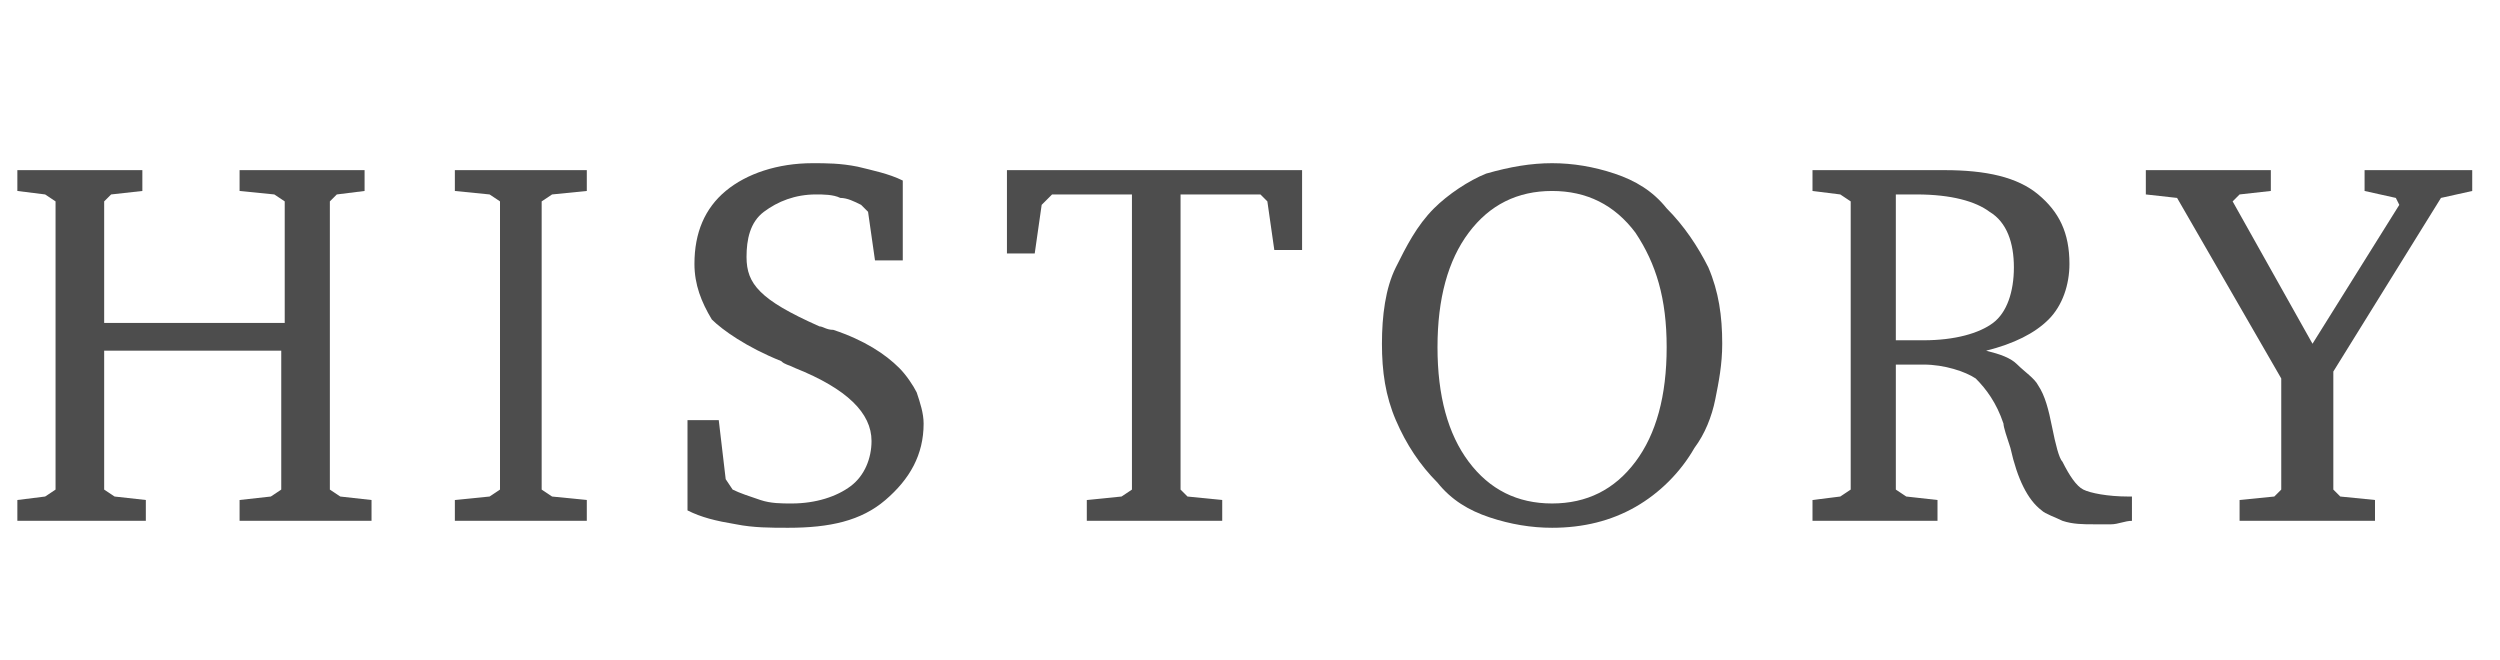
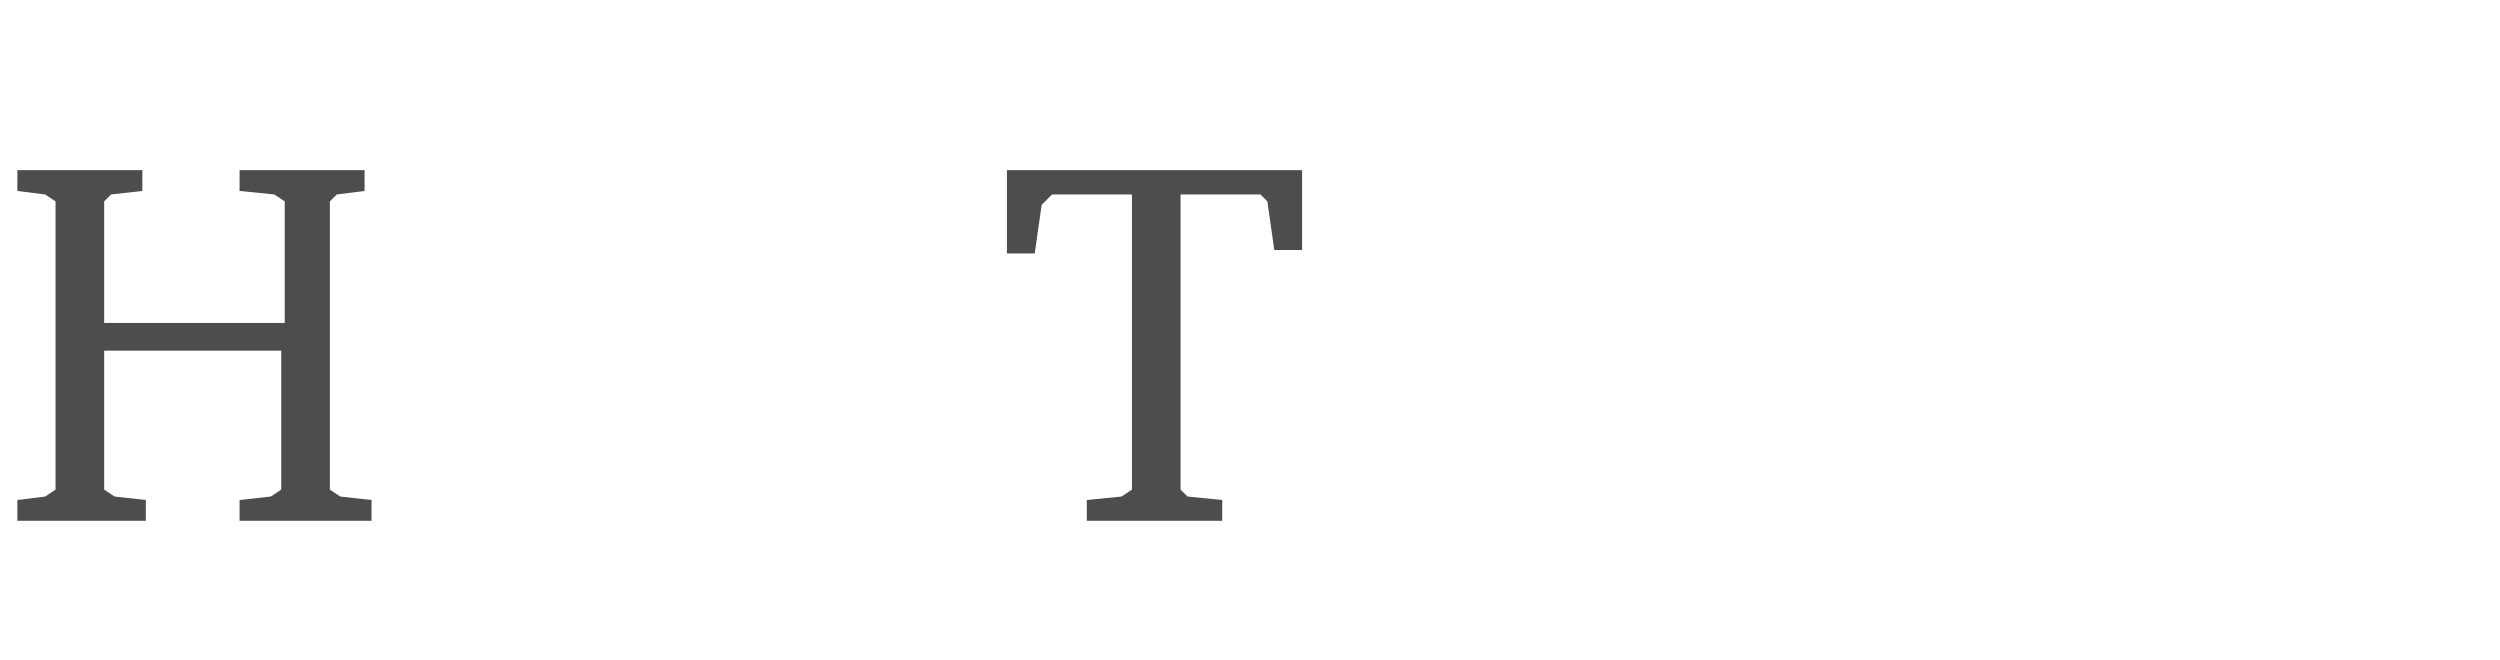
<svg xmlns="http://www.w3.org/2000/svg" version="1.1" id="レイヤー_1" x="0px" y="0px" viewBox="0 0 72 19" style="enable-background:new 0 0 72 19;" xml:space="preserve">
  <style type="text/css">
	.st0{enable-background:new    ;}
	.st1{fill:#4D4D4D;}
</style>
  <g class="st0">
    <path class="st1" d="M0.5,4.9h3.6v0.6L3.2,5.6L3,5.8v3.5h5.2V5.8L7.9,5.6L6.9,5.5V4.9h3.6v0.6L9.7,5.6L9.5,5.8v8.3l0.3,0.2l0.9,0.1   V15H6.9v-0.6l0.9-0.1l0.3-0.2v-4H3v4l0.3,0.2l0.9,0.1V15H0.5v-0.6l0.8-0.1l0.3-0.2V5.8L1.3,5.6L0.5,5.5V4.9z" />
-     <path class="st1" d="M13.1,15v-0.6l1-0.1l0.3-0.2V5.8l-0.3-0.2l-1-0.1V4.9h3.8v0.6l-1,0.1l-0.3,0.2v8.3l0.3,0.2l1,0.1V15H13.1z" />
-     <path class="st1" d="M19.8,14.7v-2.6h0.9l0.2,1.7l0.2,0.3c0.2,0.1,0.5,0.2,0.8,0.3s0.6,0.1,0.9,0.1c0.7,0,1.3-0.2,1.7-0.5   c0.4-0.3,0.6-0.8,0.6-1.3c0-0.8-0.7-1.5-2.2-2.1c-0.2-0.1-0.3-0.1-0.4-0.2c-1-0.4-1.7-0.9-2-1.2C20.2,8.7,20,8.2,20,7.6   c0-0.9,0.3-1.6,0.9-2.1c0.6-0.5,1.5-0.8,2.5-0.8c0.4,0,0.8,0,1.3,0.1C25.1,4.9,25.6,5,26,5.2v2.3h-0.8L25,6.1l-0.2-0.2   c-0.2-0.1-0.4-0.2-0.6-0.2c-0.2-0.1-0.5-0.1-0.7-0.1c-0.6,0-1.1,0.2-1.5,0.5c-0.4,0.3-0.5,0.8-0.5,1.3c0,0.4,0.1,0.7,0.4,1   c0.3,0.3,0.8,0.6,1.7,1c0.1,0,0.2,0.1,0.4,0.1c0.9,0.3,1.5,0.7,1.9,1.1c0.2,0.2,0.4,0.5,0.5,0.7c0.1,0.3,0.2,0.6,0.2,0.9   c0,0.9-0.4,1.6-1.1,2.2c-0.7,0.6-1.6,0.8-2.8,0.8c-0.5,0-1,0-1.5-0.1C20.6,15,20.2,14.9,19.8,14.7z" />
    <path class="st1" d="M29,4.9h8.5v2.3h-0.8l-0.2-1.4l-0.2-0.2H34v8.5l0.2,0.2l1,0.1V15h-3.9v-0.6l1-0.1l0.3-0.2V5.6h-2.3L30,5.9   l-0.2,1.4H29V4.9z" />
-     <path class="st1" d="M44.7,4.7c0.6,0,1.2,0.1,1.8,0.3c0.6,0.2,1.1,0.5,1.5,1c0.5,0.5,0.9,1.1,1.2,1.7c0.3,0.7,0.4,1.4,0.4,2.2   c0,0.6-0.1,1.1-0.2,1.6c-0.1,0.5-0.3,1-0.6,1.4c-0.4,0.7-1,1.3-1.7,1.7c-0.7,0.4-1.5,0.6-2.4,0.6c-0.6,0-1.2-0.1-1.8-0.3   s-1.1-0.5-1.5-1c-0.5-0.5-0.9-1.1-1.2-1.8c-0.3-0.7-0.4-1.4-0.4-2.2c0-0.8,0.1-1.6,0.4-2.2s0.6-1.2,1.1-1.7c0.4-0.4,1-0.8,1.5-1   C43.5,4.8,44.1,4.7,44.7,4.7z M44.7,5.5c-1,0-1.8,0.4-2.4,1.2c-0.6,0.8-0.9,1.9-0.9,3.3c0,1.4,0.3,2.5,0.9,3.3   c0.6,0.8,1.4,1.2,2.4,1.2c1,0,1.8-0.4,2.4-1.2c0.6-0.8,0.9-1.9,0.9-3.3s-0.3-2.4-0.9-3.3C46.5,5.9,45.7,5.5,44.7,5.5z" />
-     <path class="st1" d="M52.2,4.9H56c1.2,0,2.1,0.2,2.7,0.7s0.9,1.1,0.9,2c0,0.6-0.2,1.2-0.6,1.6c-0.4,0.4-1,0.7-1.8,0.9   c0.4,0.1,0.7,0.2,0.9,0.4s0.5,0.4,0.6,0.6c0.2,0.3,0.3,0.7,0.4,1.2s0.2,0.9,0.3,1c0.2,0.4,0.4,0.7,0.6,0.8s0.7,0.2,1.3,0.2h0.1V15   c-0.2,0-0.4,0.1-0.6,0.1c-0.2,0-0.4,0-0.5,0c-0.3,0-0.6,0-0.9-0.1c-0.2-0.1-0.5-0.2-0.6-0.3c-0.4-0.3-0.7-0.9-0.9-1.8   c-0.1-0.3-0.2-0.6-0.2-0.7c-0.2-0.6-0.5-1-0.8-1.3c-0.3-0.2-0.9-0.4-1.5-0.4c-0.1,0-0.4,0-0.7,0l-0.1,0v3.6l0.3,0.2l0.9,0.1V15   h-3.6v-0.6l0.8-0.1l0.3-0.2V5.8L53,5.6l-0.8-0.1V4.9z M54.6,5.6v4.2c0.2,0,0.3,0,0.4,0c0.1,0,0.3,0,0.4,0c0.9,0,1.6-0.2,2-0.5   c0.4-0.3,0.6-0.9,0.6-1.6c0-0.7-0.2-1.3-0.7-1.6c-0.4-0.3-1.1-0.5-2.1-0.5H54.6z" />
-     <path class="st1" d="M61.9,4.9h3.5v0.6l-0.9,0.1l-0.2,0.2l2.3,4.1l2.5-4l-0.1-0.2l-0.9-0.2V4.9h3.1v0.6l-0.9,0.2l-3.1,5v3.4   l0.2,0.2l1,0.1V15h-3.9v-0.6l1-0.1l0.2-0.2v-3.2l-3-5.2l-0.9-0.1V4.9z" />
  </g>
</svg>